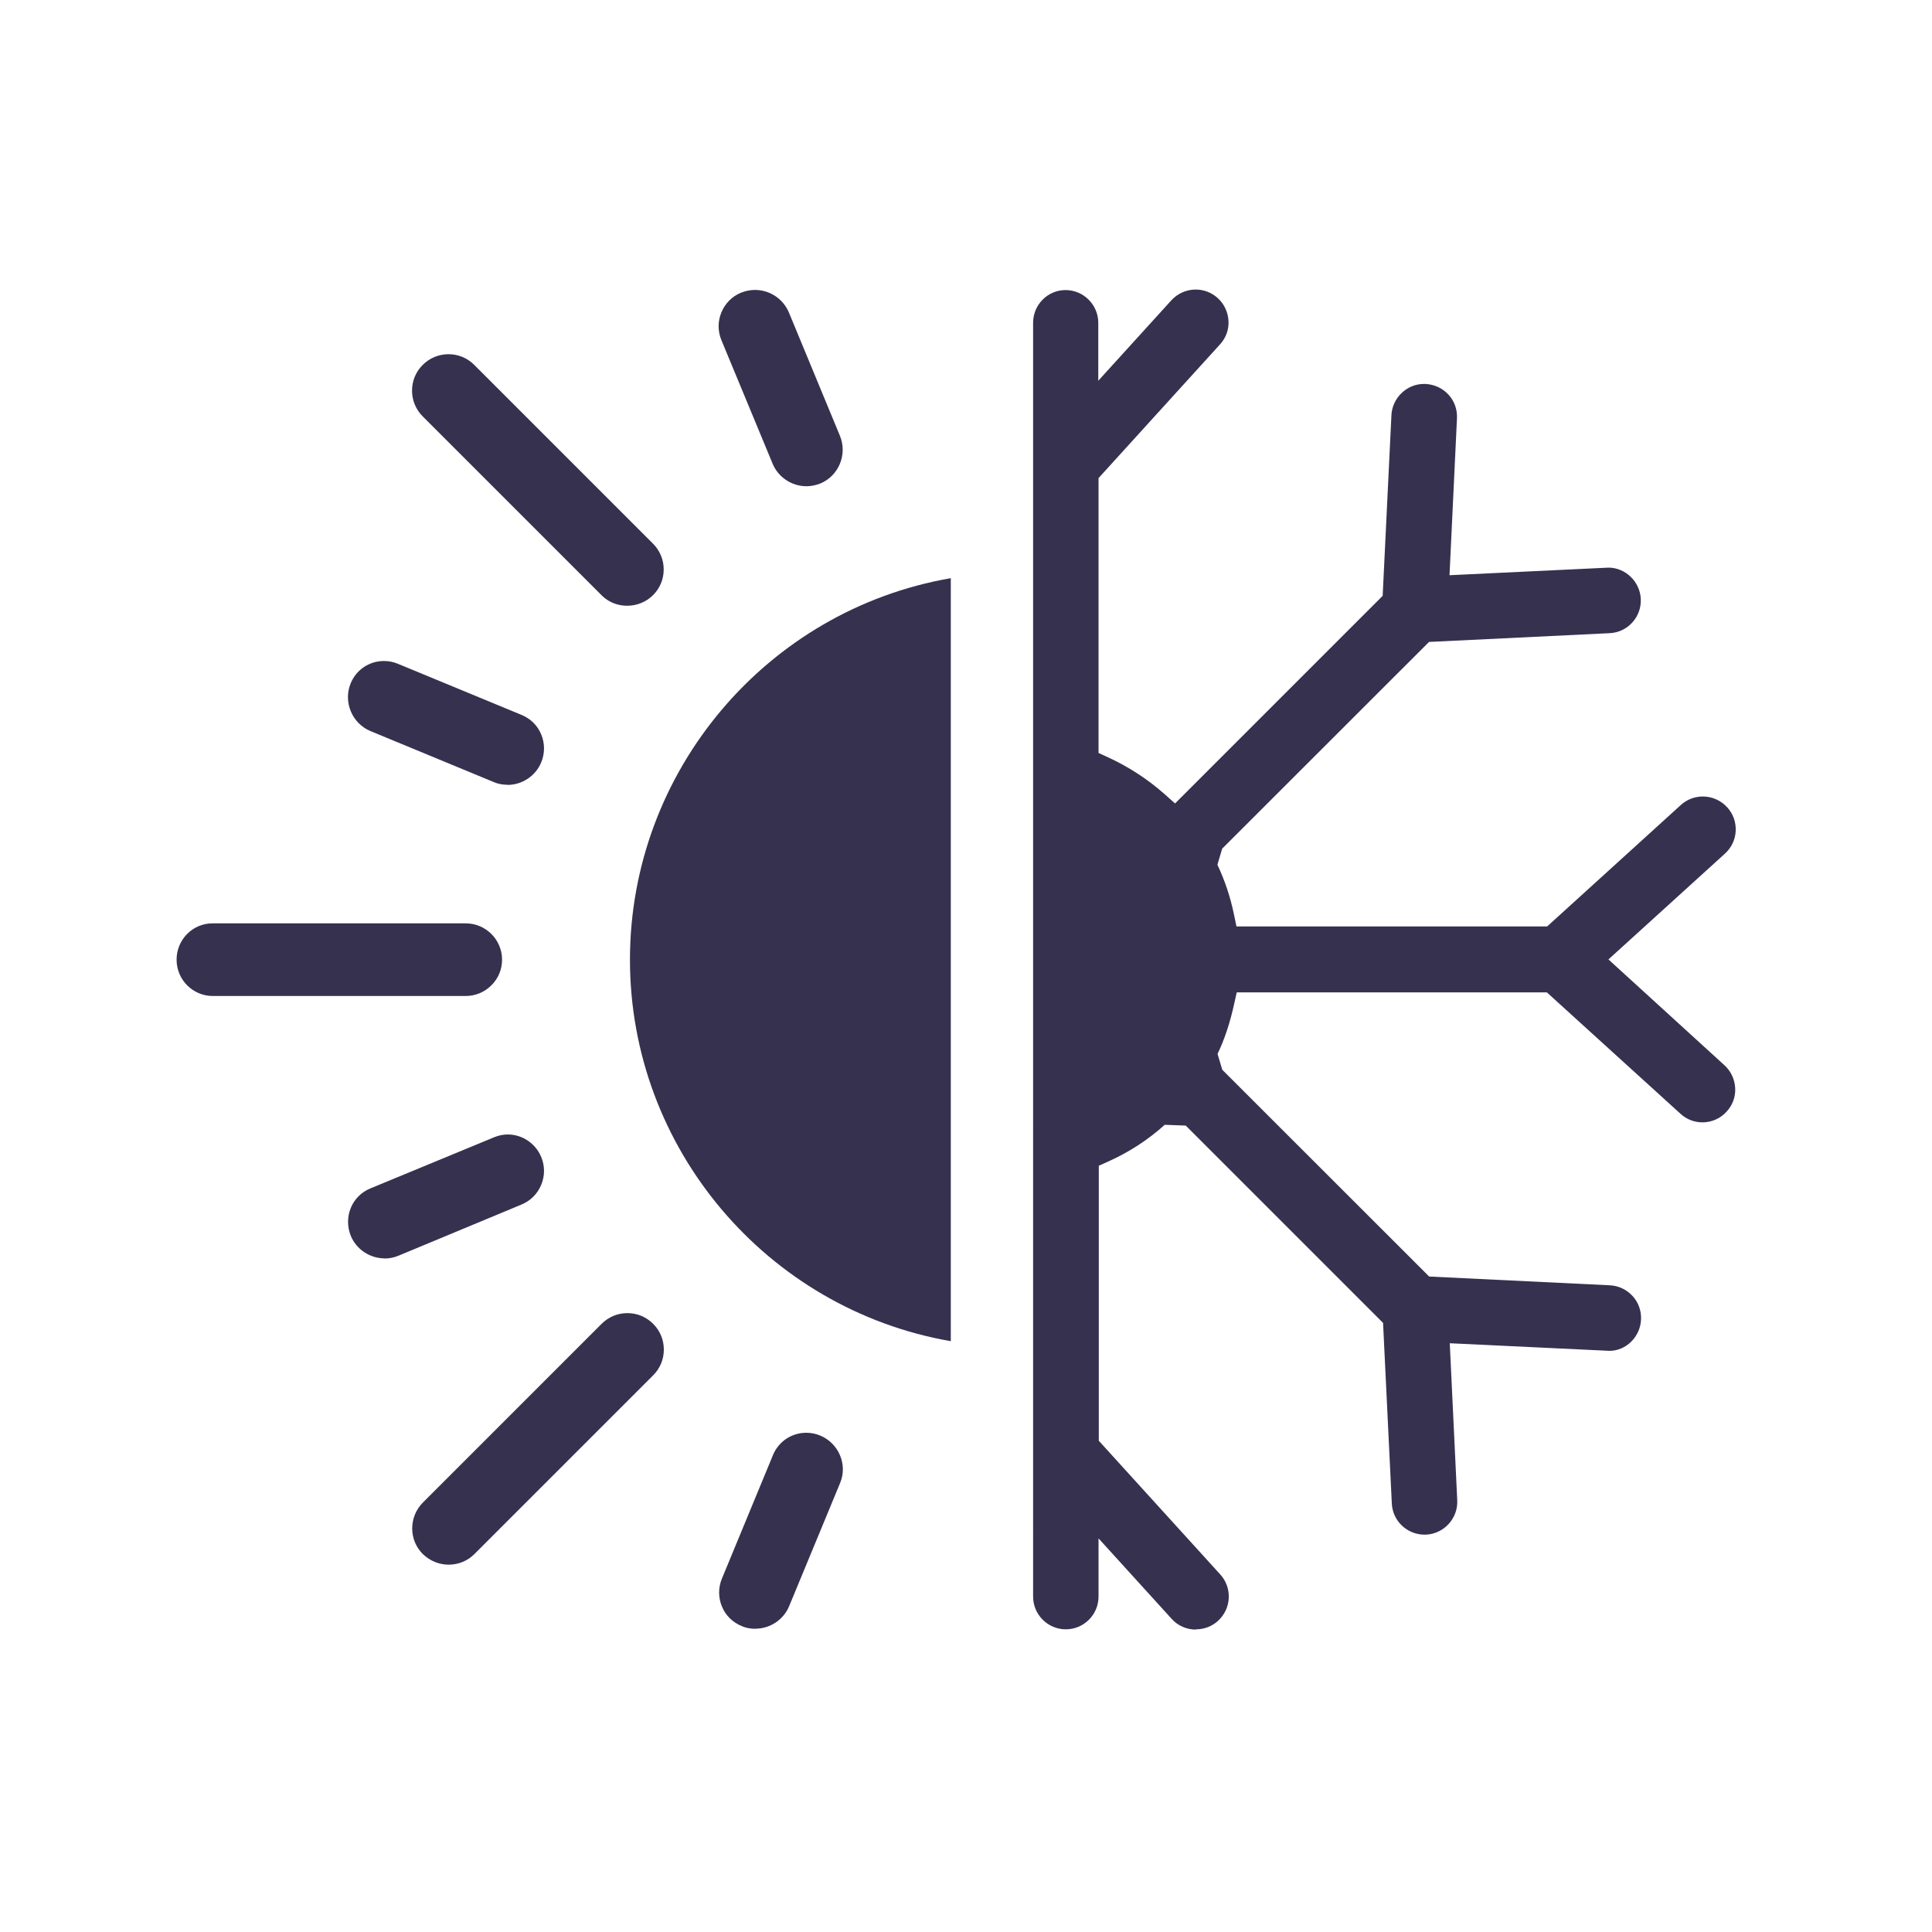
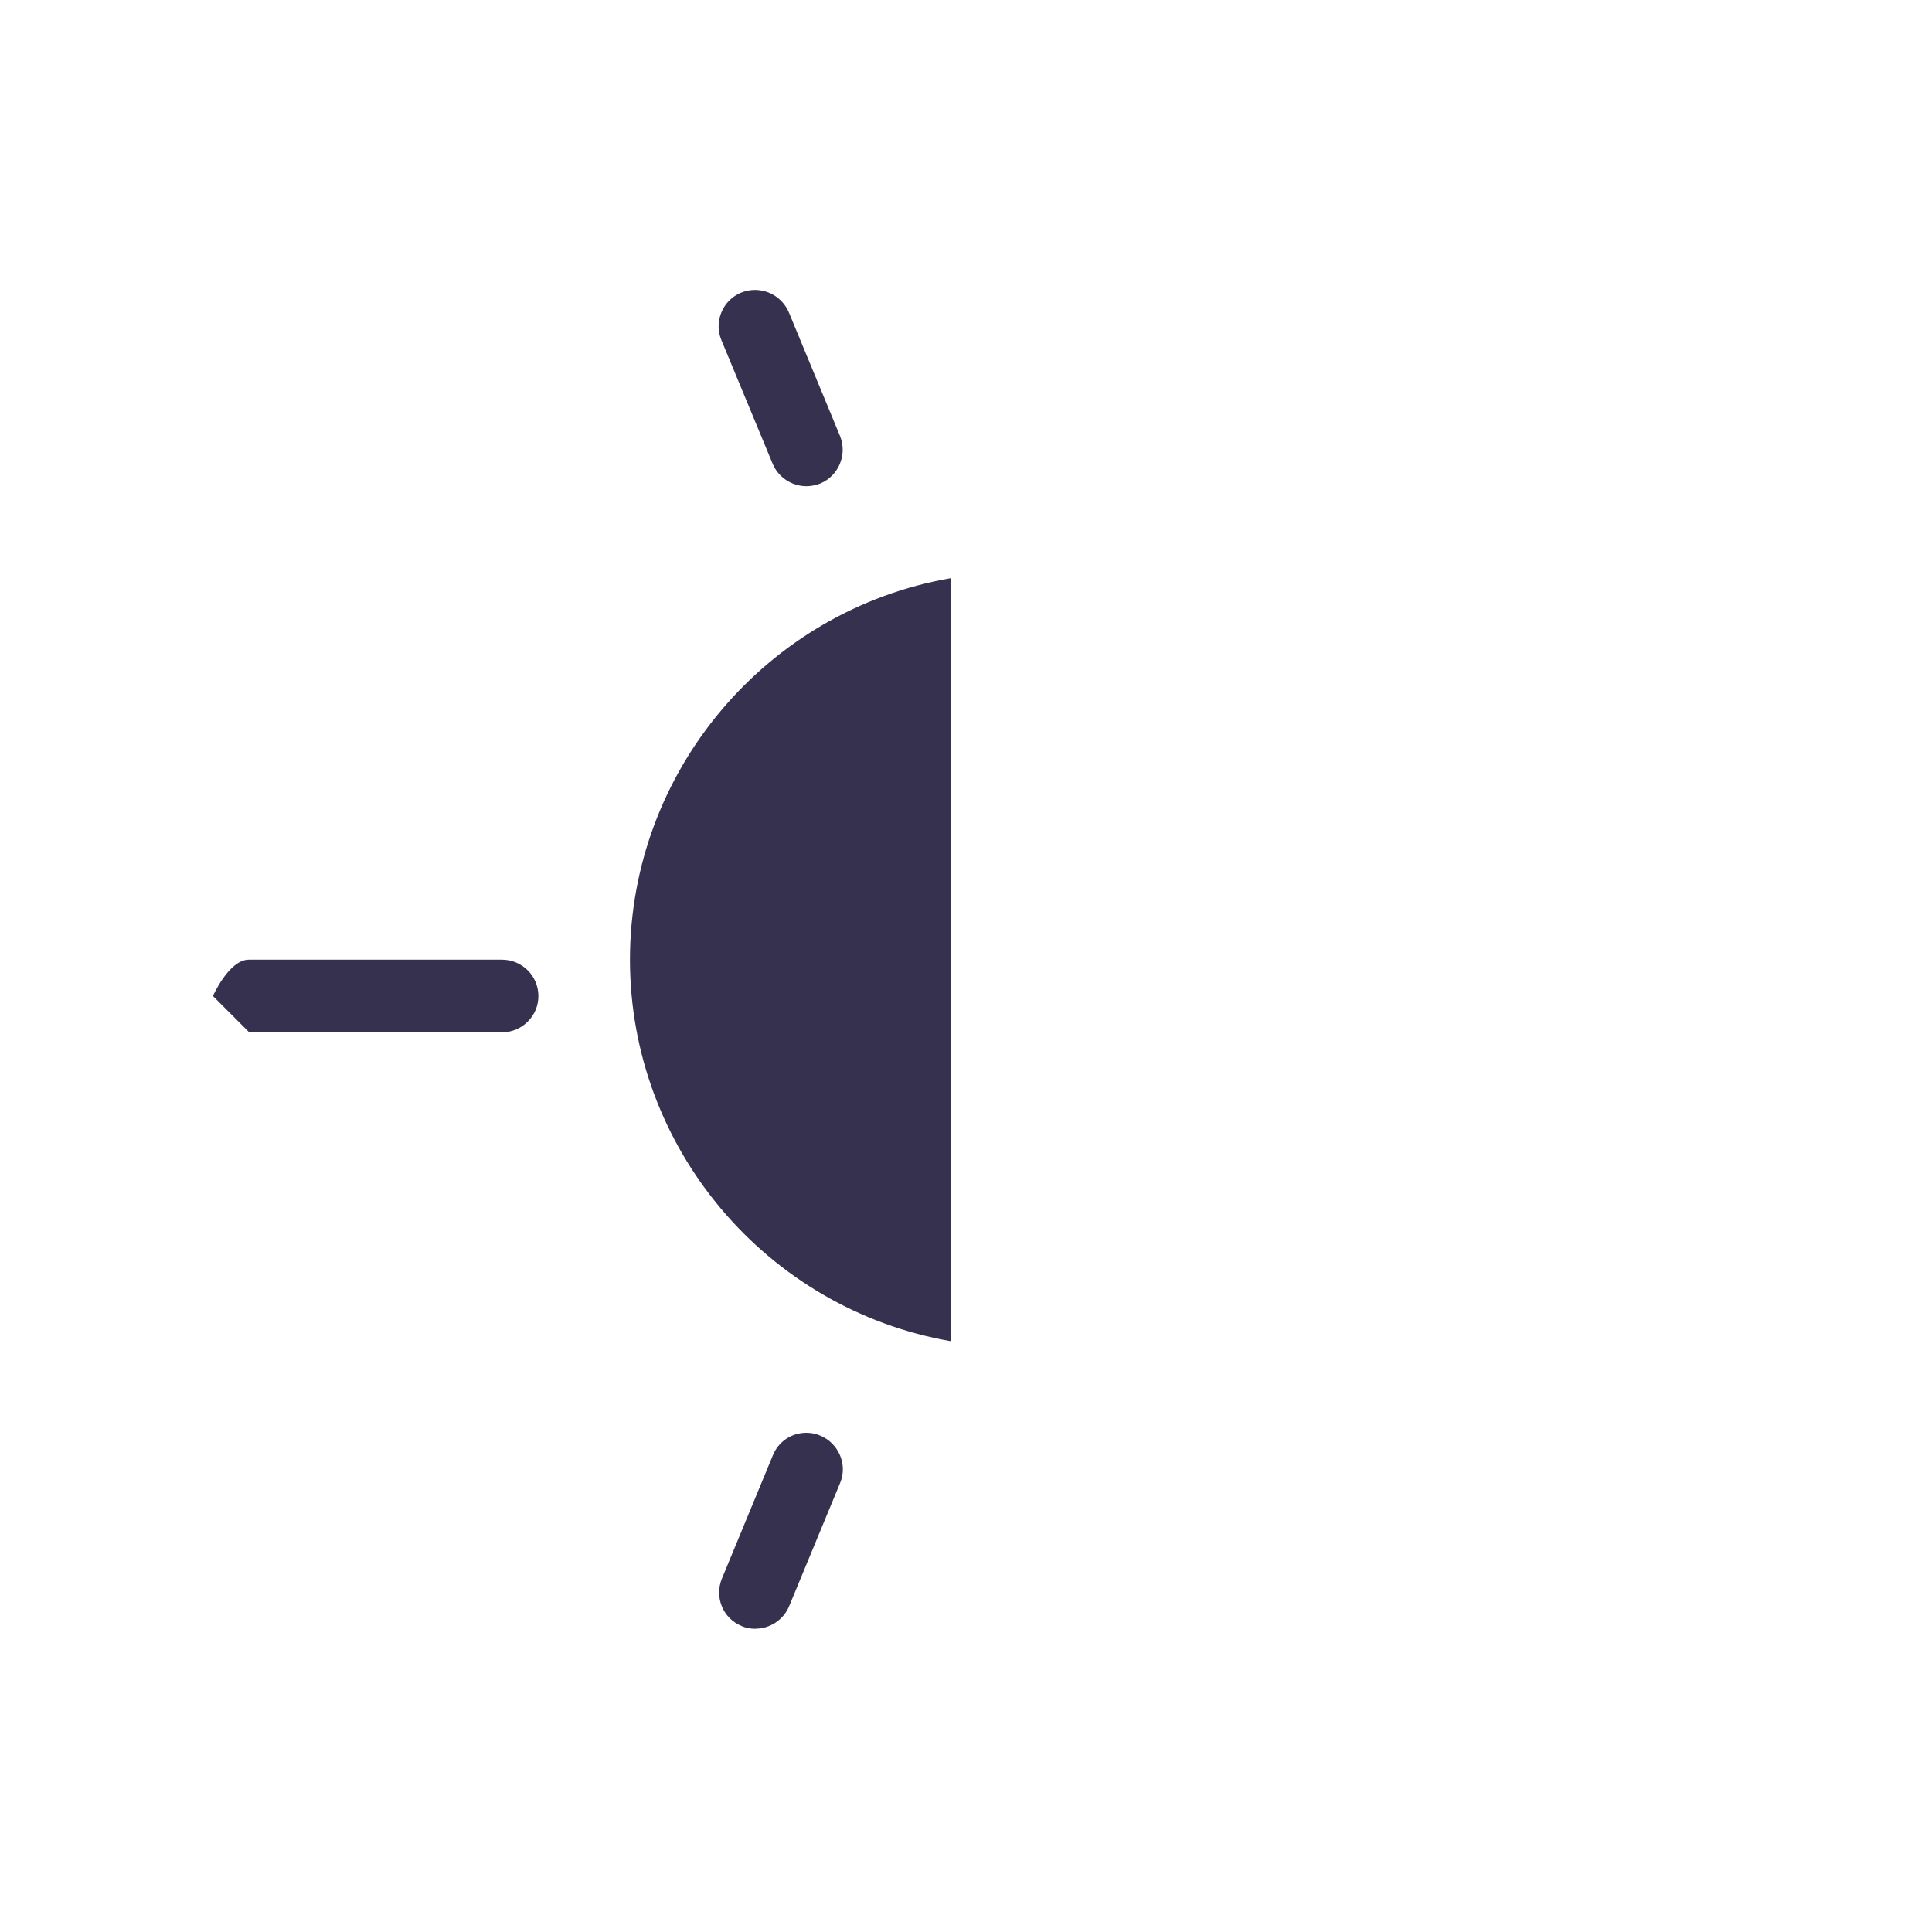
<svg xmlns="http://www.w3.org/2000/svg" id="Layer_1" viewBox="0 0 150 150">
  <defs>
    <style>.cls-1{fill:#373150;}</style>
  </defs>
-   <path class="cls-1" d="m16.53,77.33c-1.56,0-2.82-1.26-2.82-2.82s1.25-2.82,2.78-2.82h19.67c1.56,0,2.82,1.27,2.82,2.82,0,.75-.29,1.46-.83,1.99-.54.54-1.25.83-2.01.83h-19.61Z" />
-   <path class="cls-1" d="m34.83,121.48c-.75,0-1.46-.3-2.01-.83-1.09-1.09-1.09-2.88.01-3.99l13.88-13.88c.53-.53,1.24-.83,2-.83s1.46.29,2,.83.83,1.24.83,2-.29,1.46-.83,2l-13.88,13.88c-.53.53-1.24.82-2,.82Z" />
-   <path class="cls-1" d="m48.7,47.03c-.54,0-1.32-.14-2-.82l-13.88-13.88c-.53-.53-.83-1.24-.83-2s.29-1.46.83-2c.53-.53,1.24-.83,2-.83s1.46.29,2,.83l13.88,13.88c.53.53.83,1.24.83,2s-.29,1.46-.83,2c-.52.52-1.25.82-2,.82Z" />
+   <path class="cls-1" d="m16.53,77.33s1.25-2.82,2.78-2.82h19.67c1.56,0,2.82,1.27,2.82,2.82,0,.75-.29,1.46-.83,1.99-.54.54-1.25.83-2.01.83h-19.61Z" />
  <path class="cls-1" d="m62.6,37.75c-1.13,0-2.18-.7-2.61-1.74l-3.98-9.6c-.29-.7-.29-1.46,0-2.16.29-.7.83-1.24,1.53-1.53.34-.13.7-.21,1.07-.21,1.16,0,2.19.69,2.64,1.75l3.96,9.57c.6,1.45-.09,3.11-1.52,3.71-.34.13-.7.21-1.07.21Z" />
-   <path class="cls-1" d="m39.41,60.93c-.4,0-.75-.07-1.05-.2l-9.6-3.97c-1.43-.6-2.12-2.26-1.54-3.69.43-1.07,1.45-1.75,2.59-1.75.37,0,.74.07,1.09.22l9.58,3.96c.71.29,1.25.82,1.54,1.52.29.7.29,1.47,0,2.17-.43,1.05-1.48,1.75-2.62,1.75Z" />
-   <path class="cls-1" d="m29.85,97.7c-1.13,0-2.18-.7-2.61-1.74-.29-.71-.29-1.49,0-2.19.29-.69.83-1.22,1.51-1.5l9.58-3.96c.36-.15.72-.23,1.09-.23,1.13,0,2.16.69,2.6,1.75.29.7.29,1.46,0,2.16-.29.7-.83,1.24-1.53,1.53l-9.57,3.98c-.34.14-.7.21-1.07.21Z" />
  <path class="cls-1" d="m58.66,126.46c-.39,0-.76-.07-1.05-.2-.73-.3-1.27-.83-1.56-1.53-.29-.7-.29-1.47,0-2.17l3.96-9.58c.43-1.06,1.45-1.74,2.59-1.74.37,0,.74.07,1.09.22,1.43.6,2.13,2.25,1.54,3.67l-3.96,9.57c-.43,1.05-1.48,1.75-2.61,1.75Z" />
-   <path class="cls-1" d="m92.84,126.52c-.71,0-1.4-.3-1.88-.84l-5.67-6.24v4.52c0,1.4-1.14,2.54-2.54,2.54s-2.54-1.14-2.54-2.54V25.06c0-1.4,1.13-2.54,2.52-2.54s2.54,1.14,2.54,2.54v4.5l5.67-6.24c.48-.53,1.17-.84,1.89-.84.63,0,1.24.23,1.71.66.51.46.8,1.09.84,1.77s-.2,1.33-.66,1.83l-9.43,10.38v21.34l.7.32c1.6.73,3.08,1.69,4.4,2.85l.84.75,16.12-16.12.68-14.02c.06-1.34,1.19-2.43,2.51-2.43h.14c.7.04,1.32.33,1.78.83.46.5.69,1.15.66,1.83l-.58,12.19,12.34-.59c1.32,0,2.45,1.09,2.51,2.43.07,1.4-1.02,2.6-2.42,2.66l-14.02.68-16.06,16.05-.37,1.25c.57,1.2,1,2.48,1.28,3.83l.2.96h24.12l10.38-9.43c.47-.43,1.08-.66,1.71-.66.72,0,1.41.31,1.89.84.46.5.69,1.15.66,1.83s-.33,1.31-.84,1.77l-9.04,8.21,9,8.21c.51.46.8,1.09.84,1.77s-.2,1.33-.66,1.83c-.48.54-1.17.84-1.88.84-.63,0-1.23-.23-1.7-.66l-10.38-9.43h-24.08l-.21.94c-.32,1.45-.74,2.71-1.28,3.84l.37,1.23,16.06,16.05,14.02.68c.68.03,1.31.33,1.77.83.46.5.69,1.15.66,1.83-.06,1.34-1.16,2.43-2.45,2.43-.06,0-12.4-.59-12.4-.59l.58,12.19c.07,1.4-1.02,2.6-2.42,2.67h-.12c-1.36,0-2.48-1.07-2.54-2.42l-.68-14.02-15.32-15.32-1.63-.06c-1.3,1.17-2.79,2.14-4.41,2.86l-.71.32v21.35l9.43,10.38c.46.5.69,1.16.66,1.83-.03.68-.33,1.31-.83,1.77-.47.43-1.07.66-1.7.66Z" />
  <path class="cls-1" d="m73.82,104.13c-14.3-2.49-24.91-14.99-24.91-29.62s10.62-27.15,24.91-29.62v59.24Z" />
</svg>